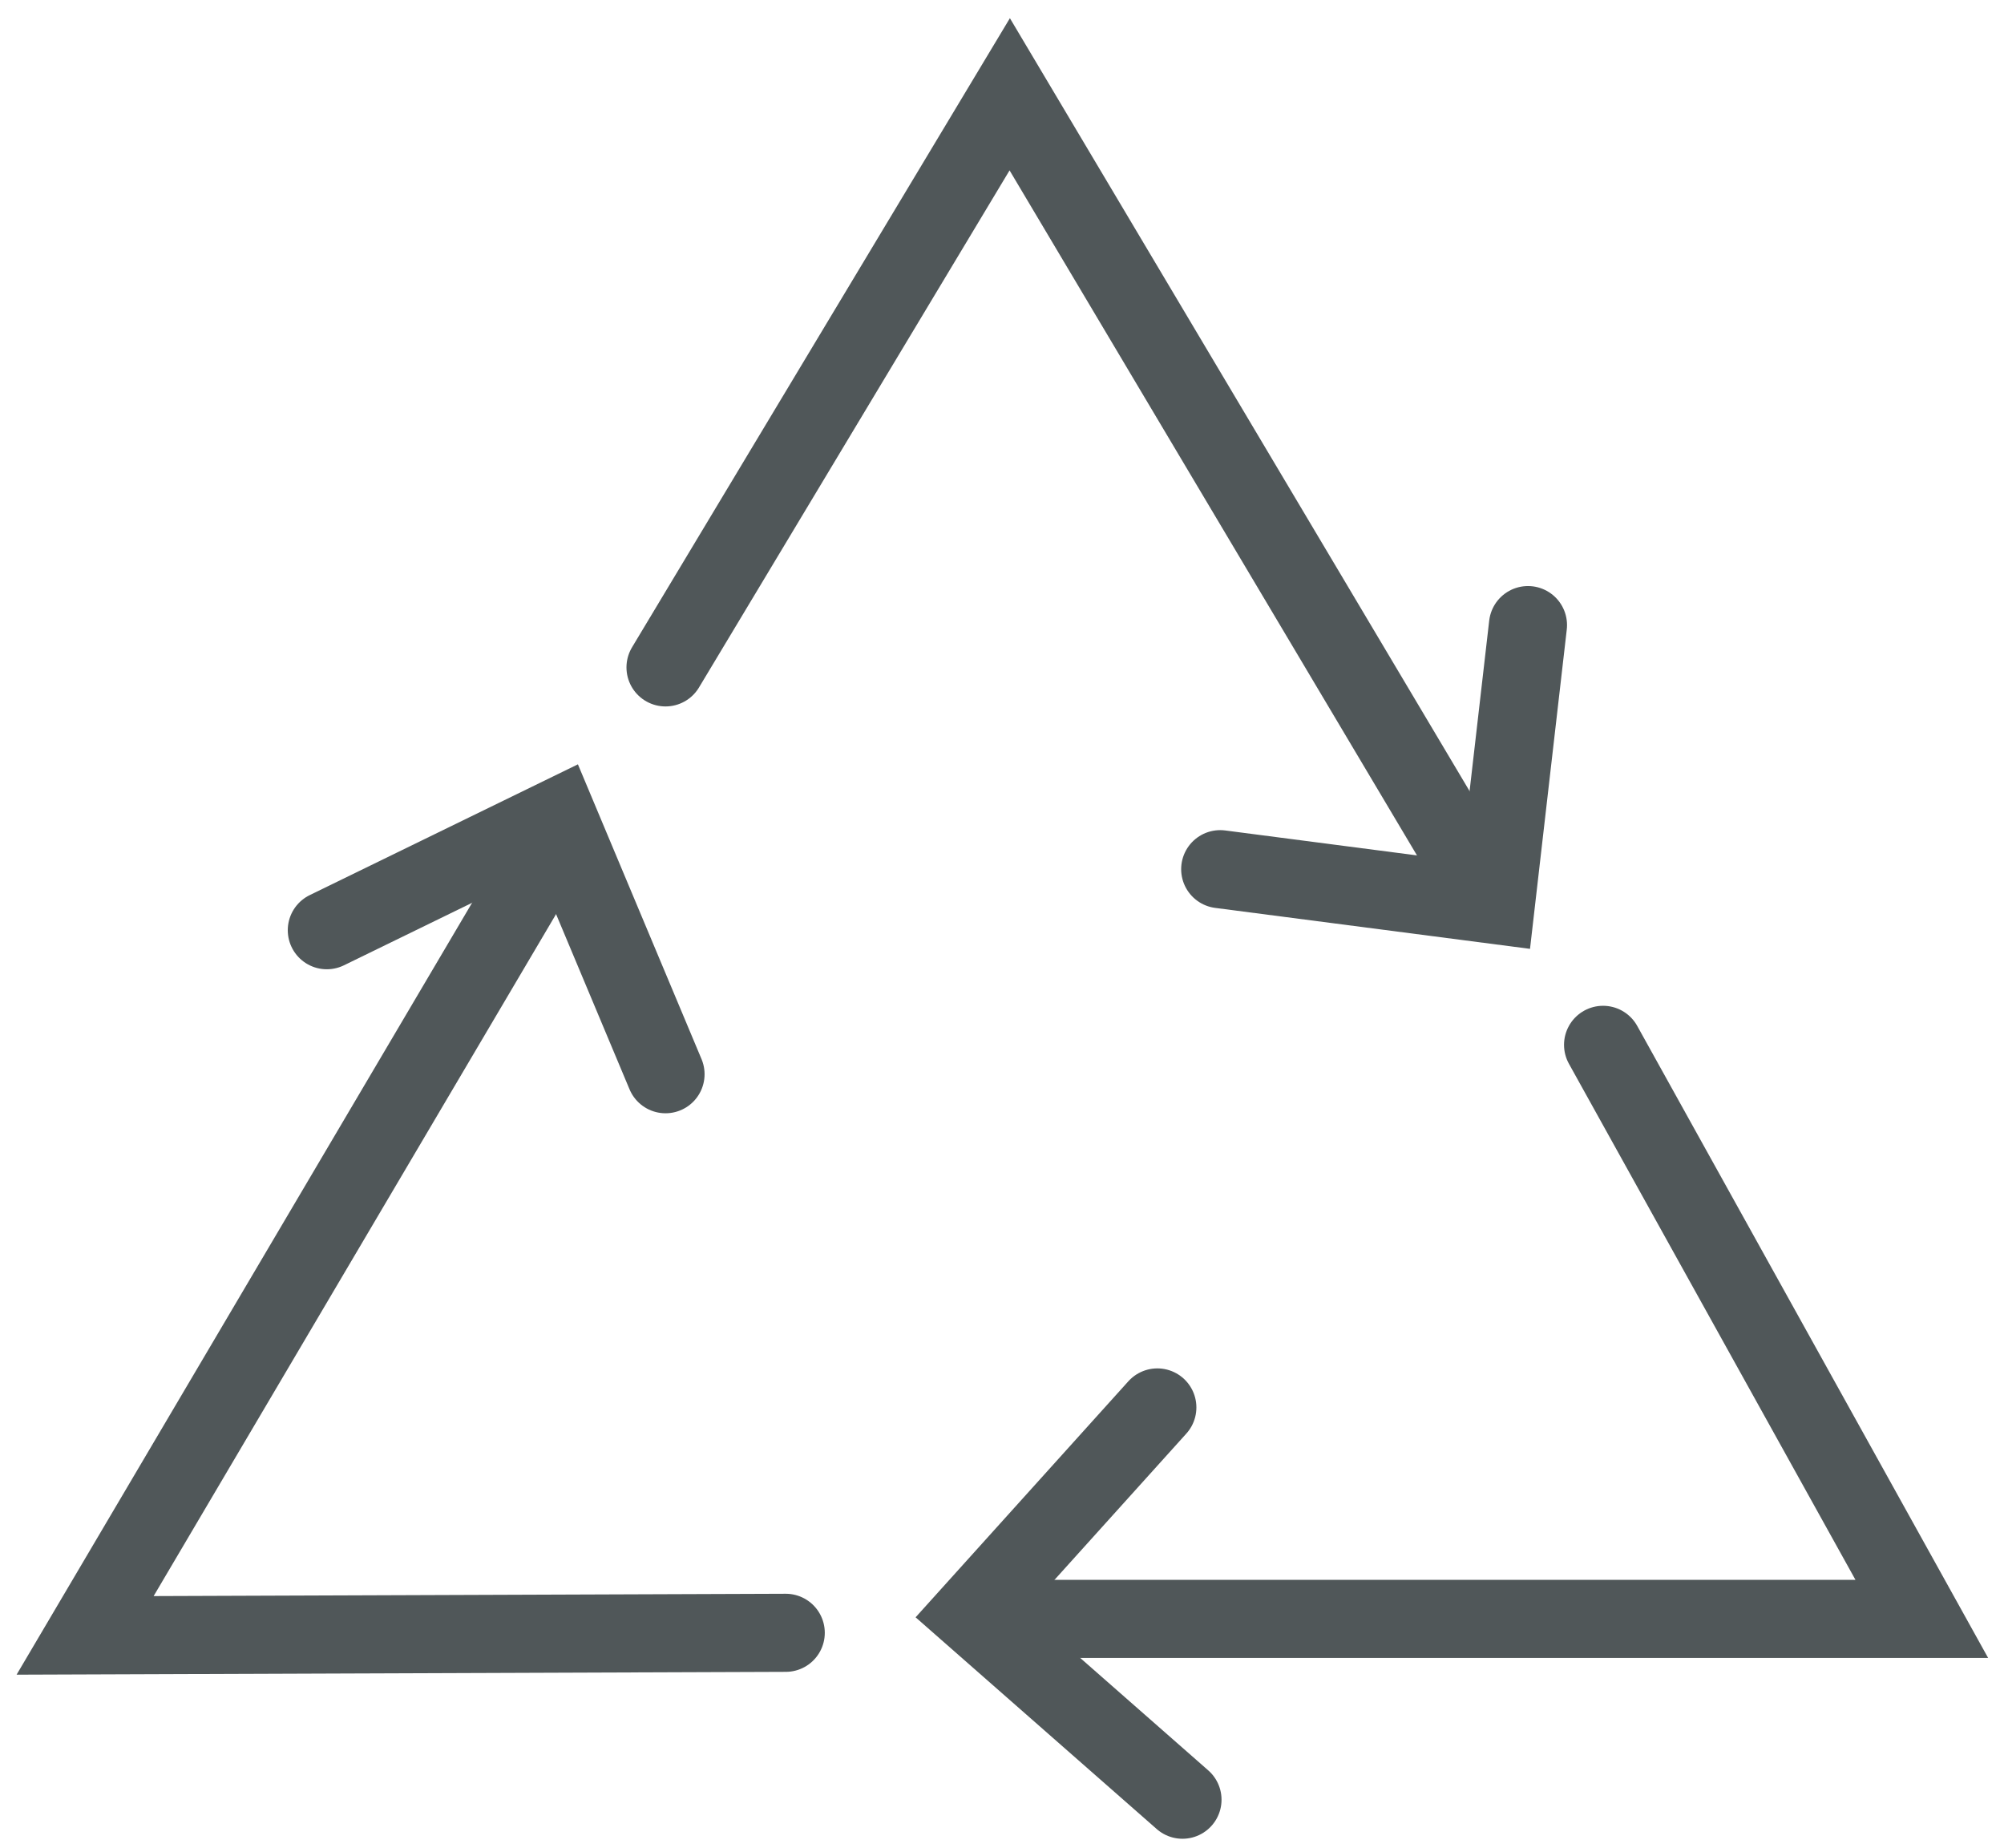
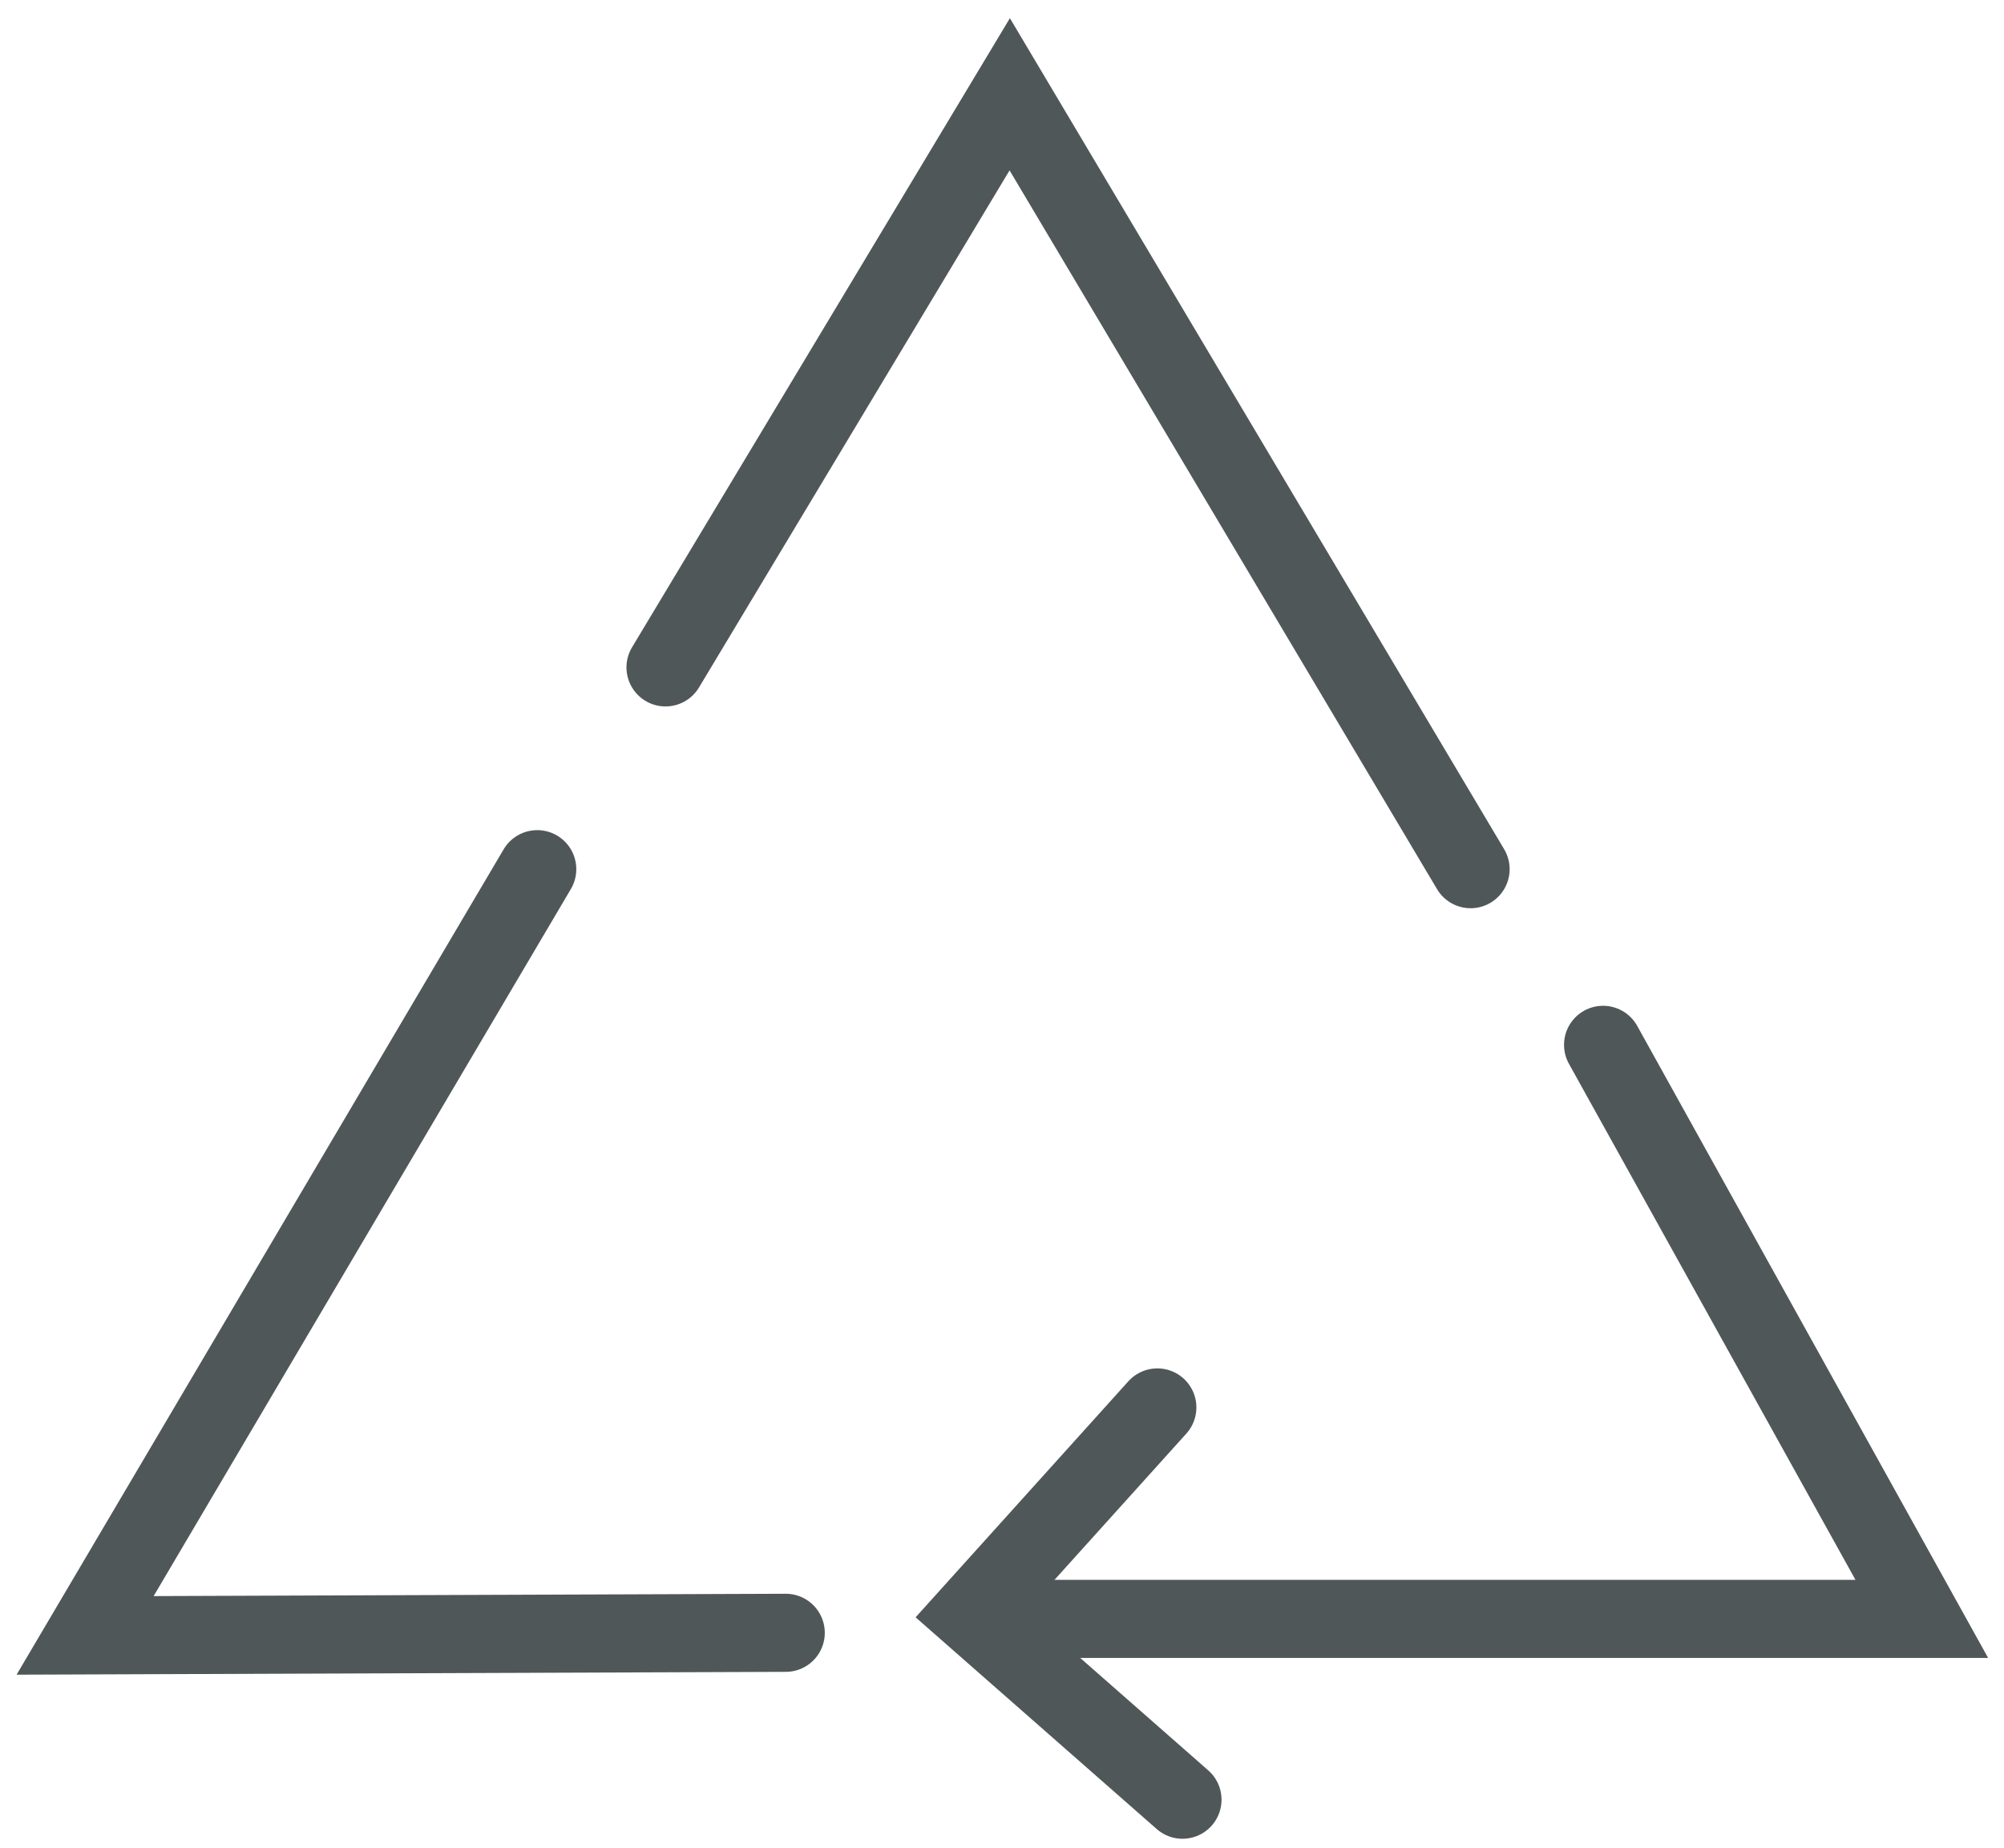
<svg xmlns="http://www.w3.org/2000/svg" width="77" height="71" viewBox="0 0 77 71" fill="none">
  <g clip-path="url(#clip0_148_229)">
    <path d="M25.571 25.639L38.797 3.622L56.505 33.391" stroke="#505759" stroke-width="3" stroke-miterlimit="10" stroke-linecap="round" />
-     <path d="M58.71 24.014L57.472 34.768L46.884 33.391" stroke="#505759" stroke-width="3" stroke-miterlimit="10" stroke-linecap="round" />
    <path d="M45.435 69.139L37.312 62.007L44.469 54.069" stroke="#505759" stroke-width="3" stroke-miterlimit="10" stroke-linecap="round" />
    <path d="M61.595 40.139L73.842 62.193H39.59" stroke="#505759" stroke-width="3" stroke-miterlimit="10" stroke-linecap="round" />
-     <path d="M12.557 35.736L21.436 31.407L25.572 41.268" stroke="#505759" stroke-width="3" stroke-miterlimit="10" stroke-linecap="round" />
    <path d="M30.191 62.727L3.27 62.826L20.643 33.391" stroke="#505759" stroke-width="3" stroke-miterlimit="10" stroke-linecap="round" />
  </g>
  <defs>
    <clipPath id="clip0_148_229">
      <rect width="77" height="71" fill="white" />
    </clipPath>
  </defs>
</svg>